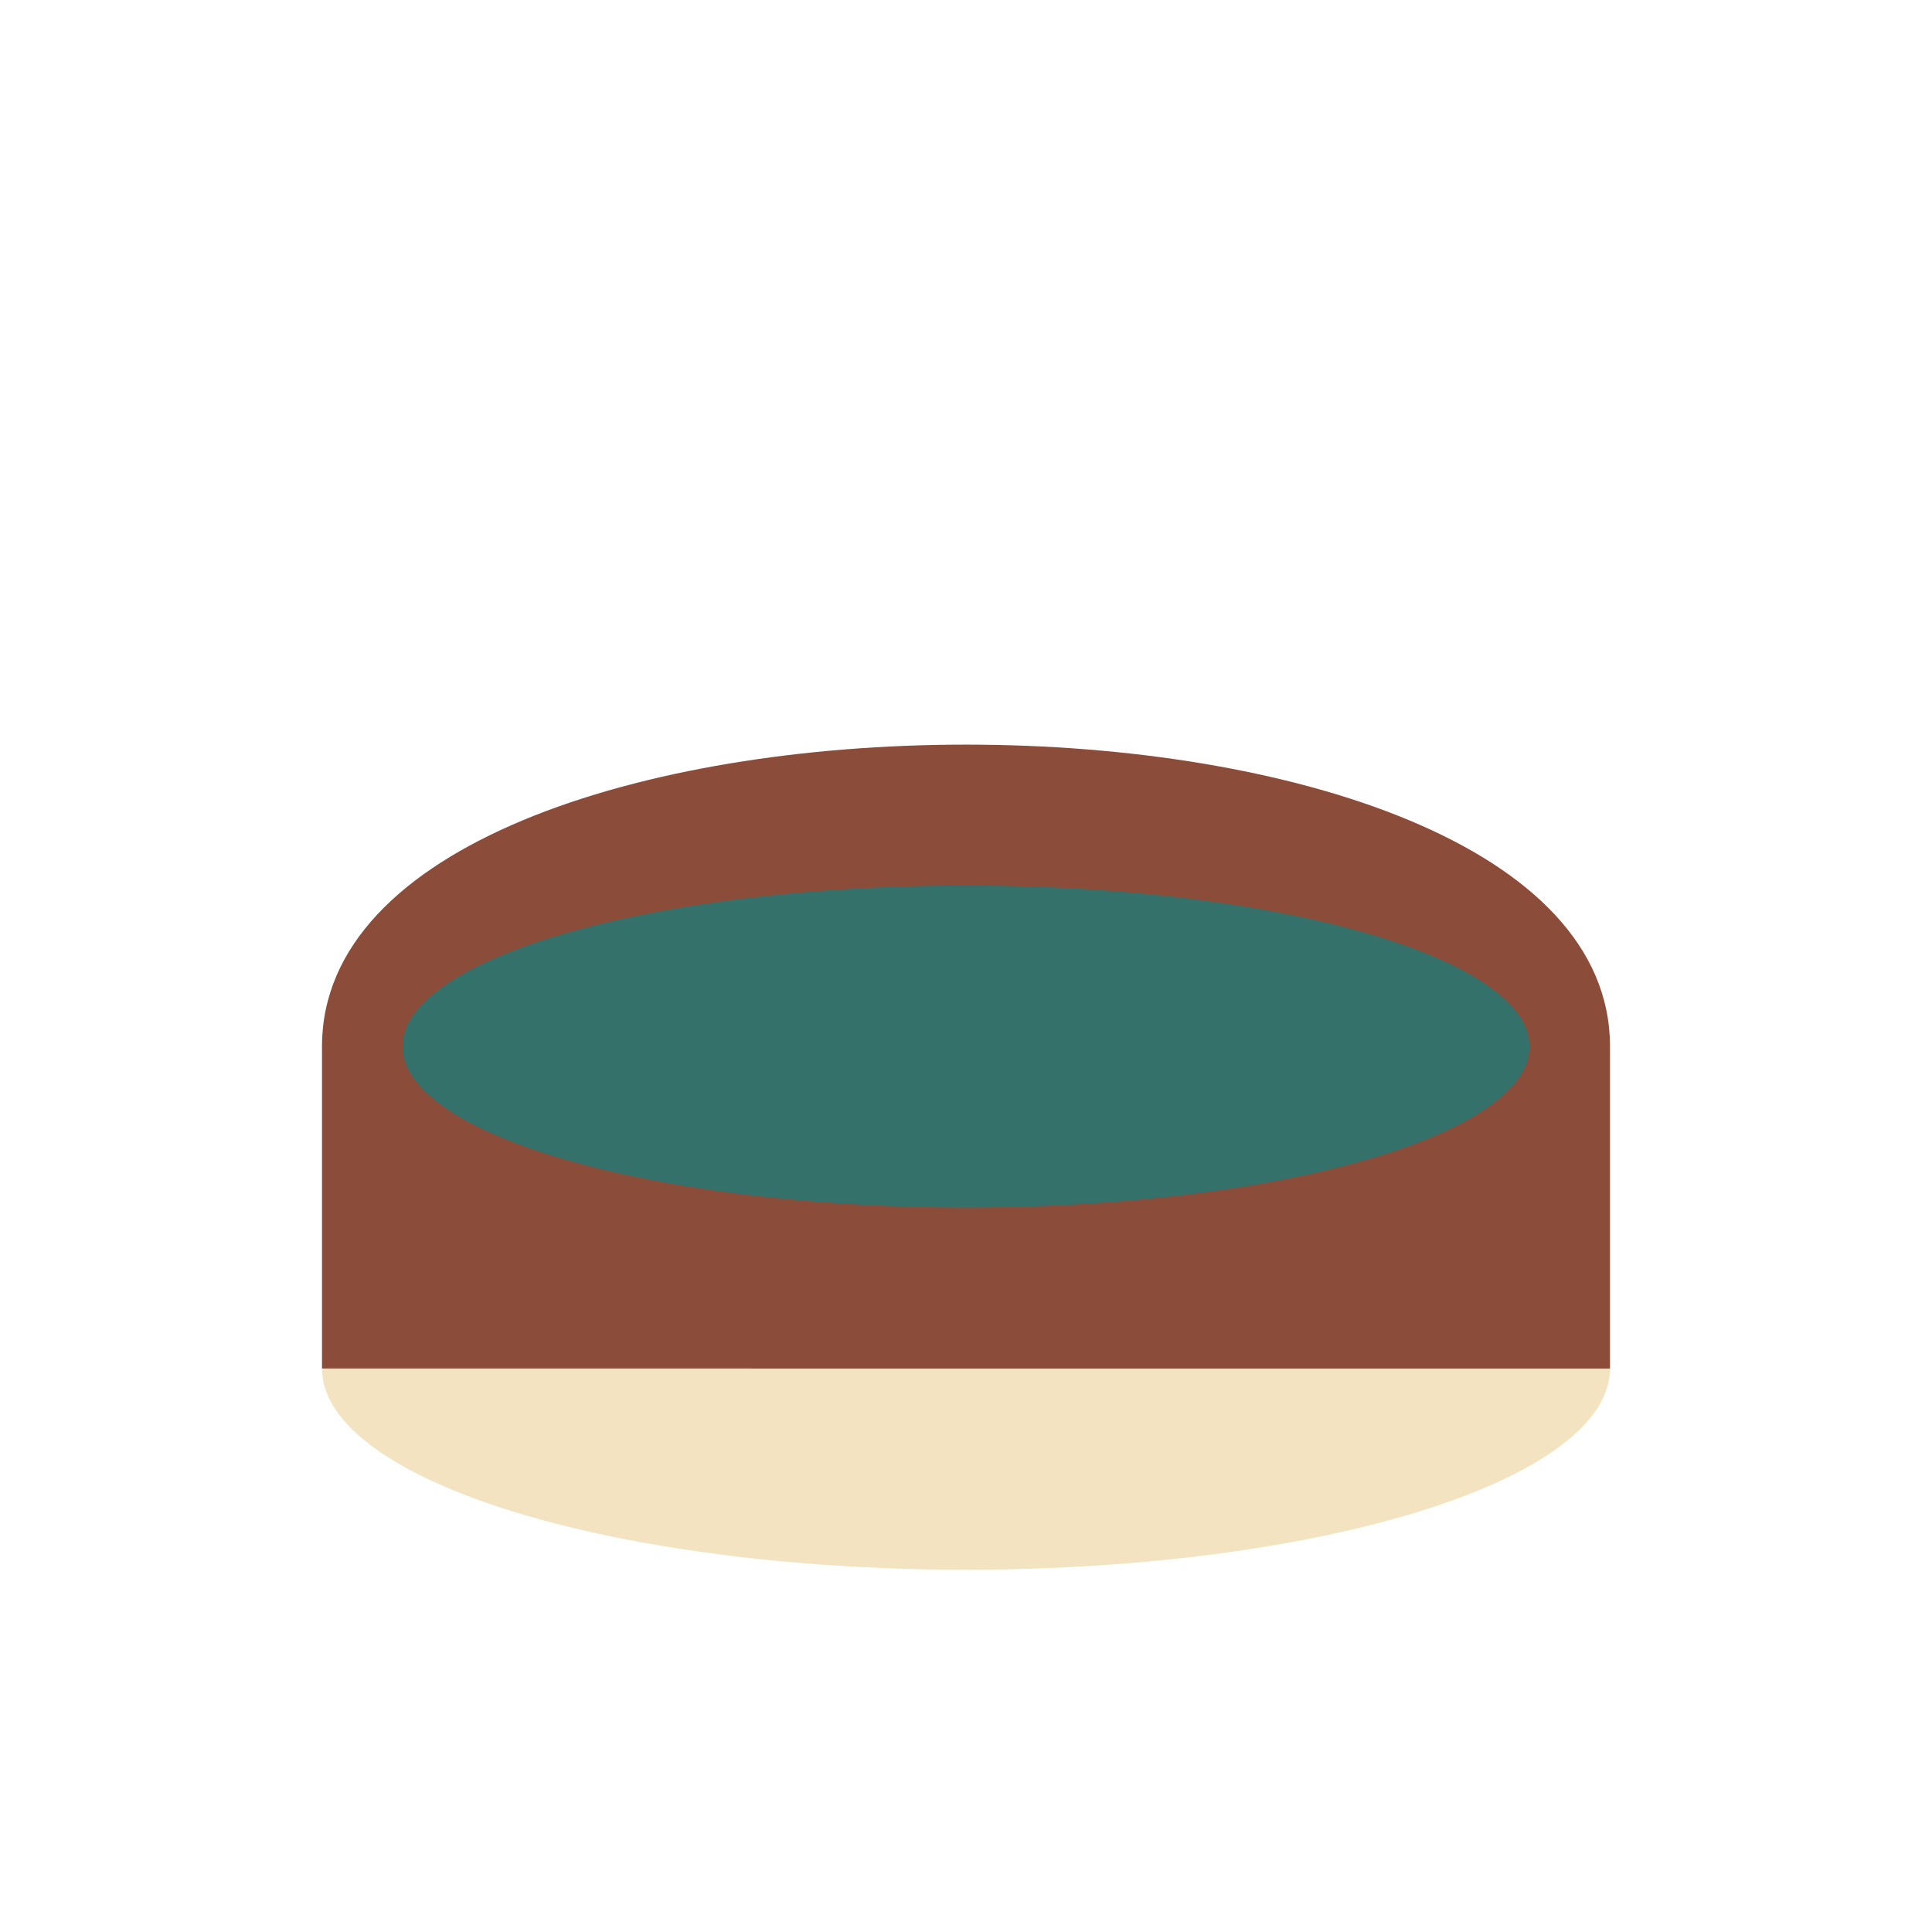
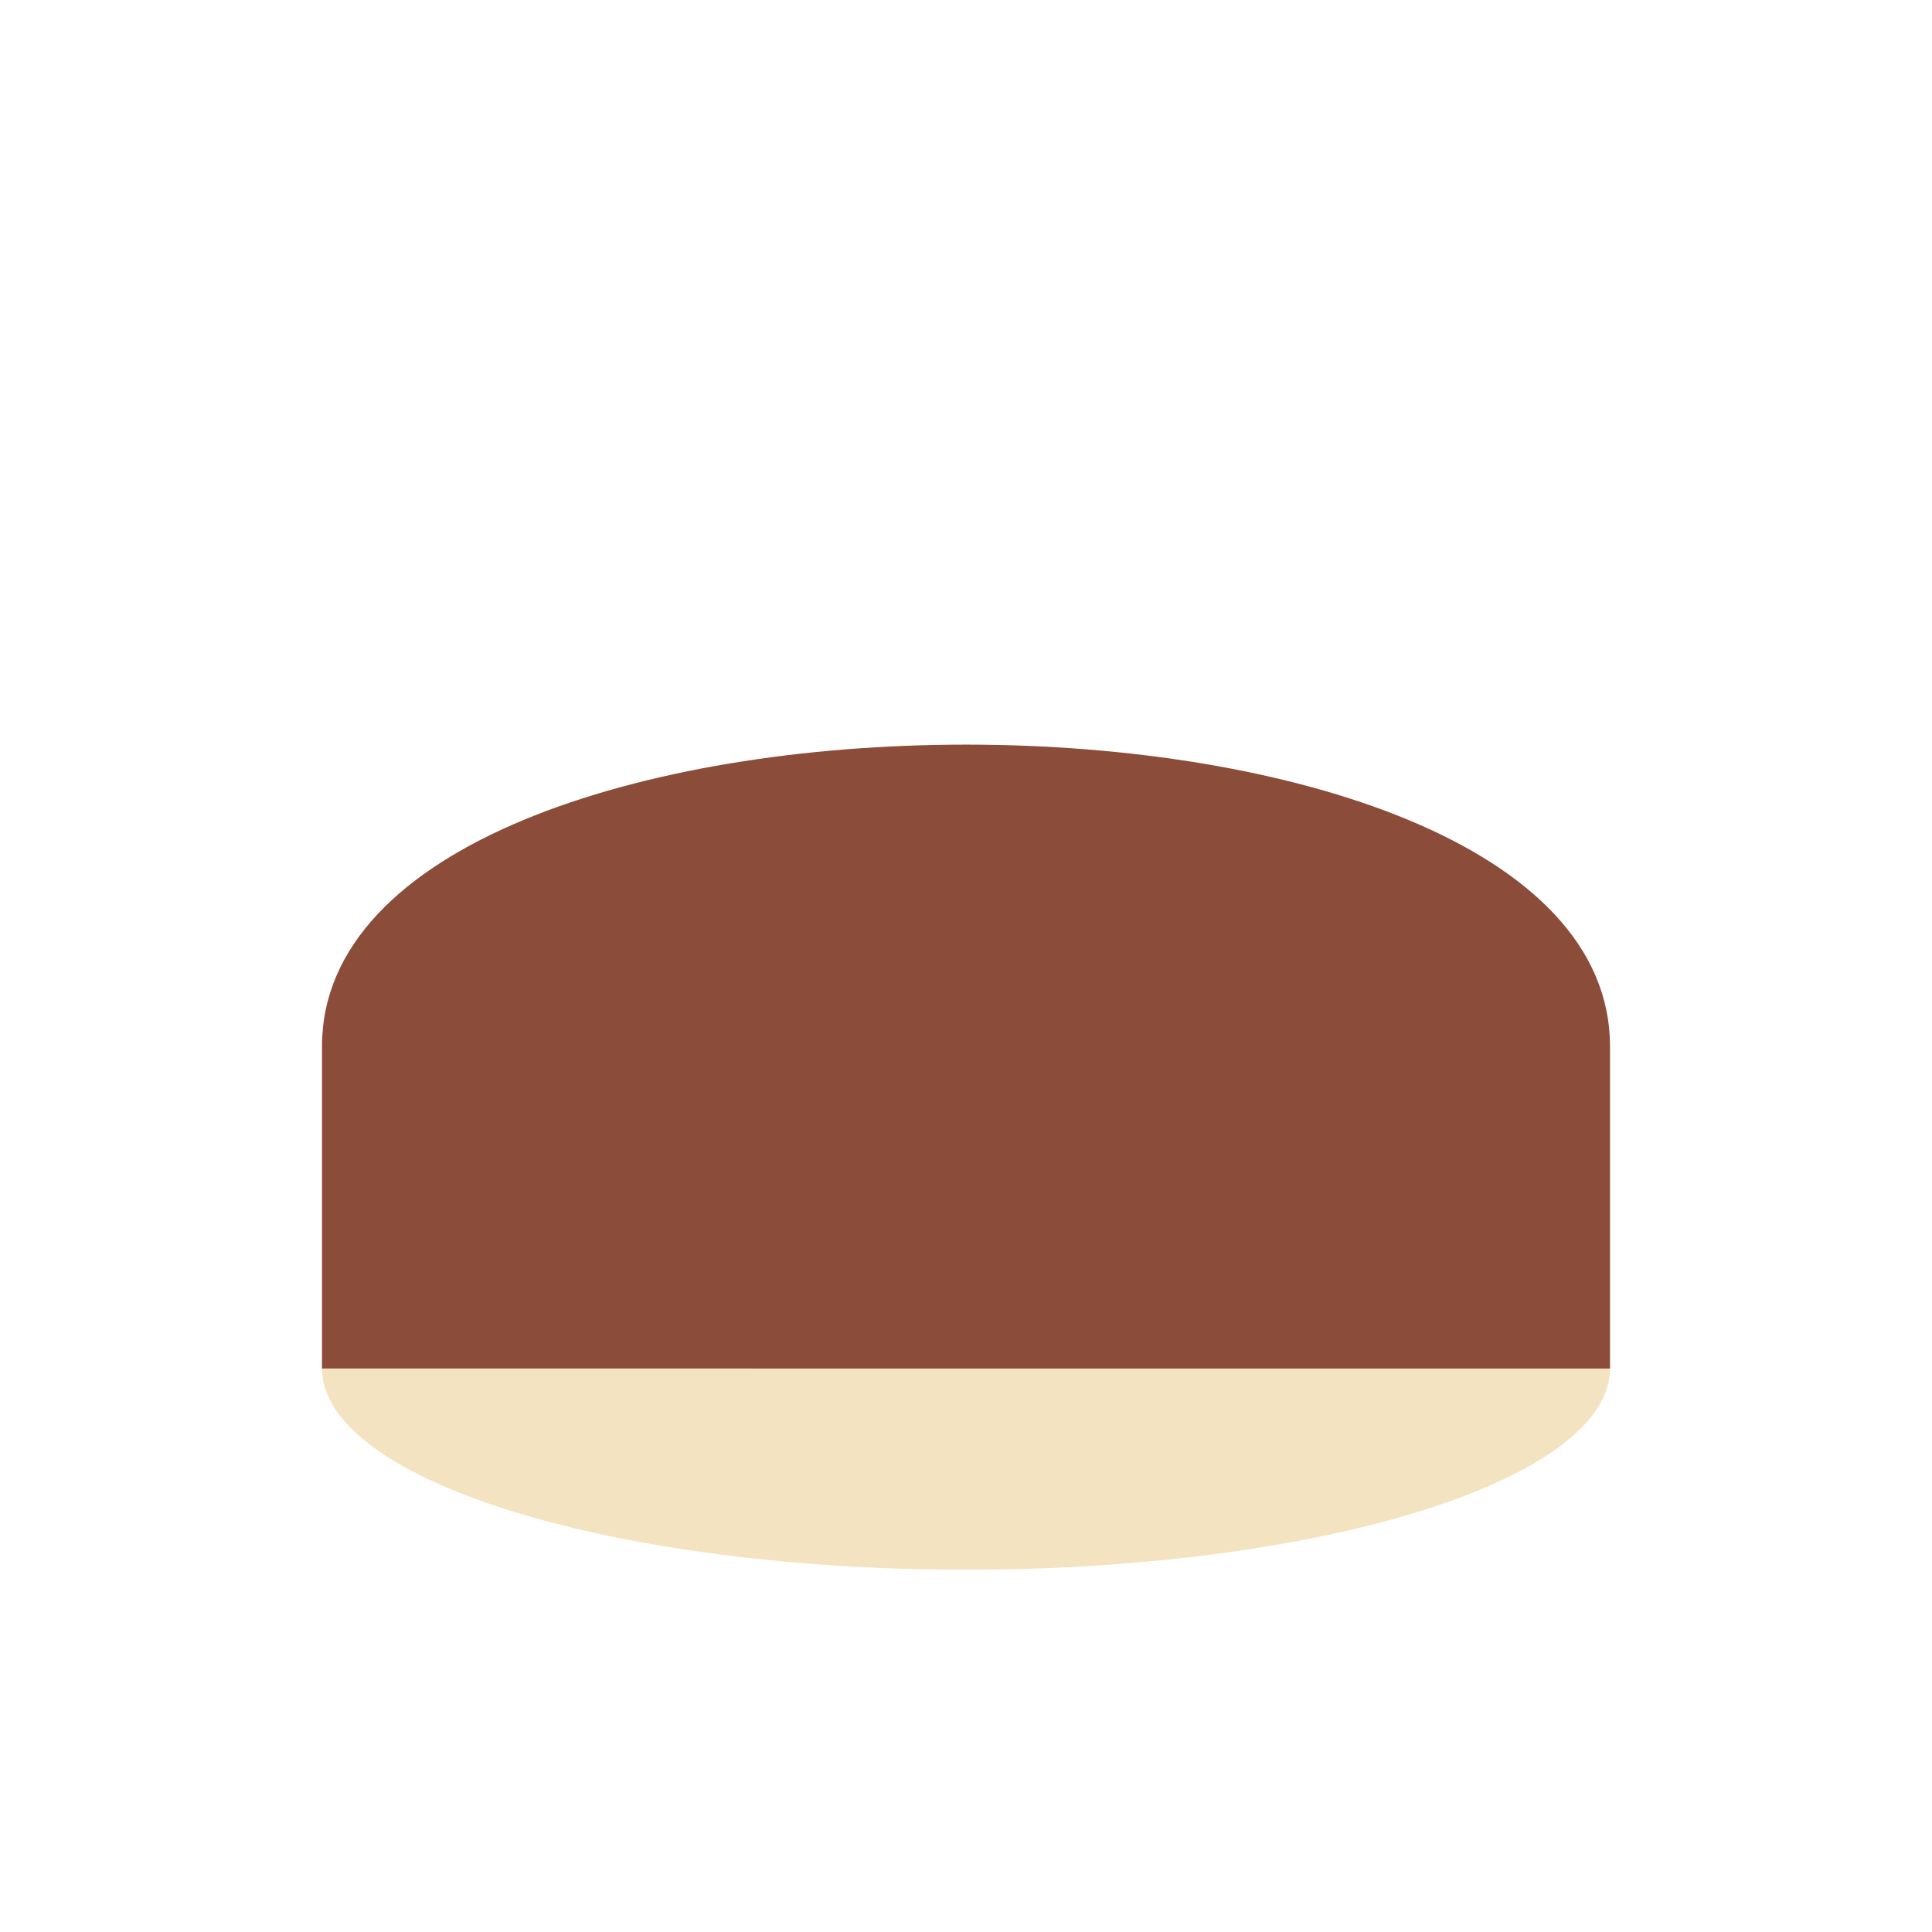
<svg xmlns="http://www.w3.org/2000/svg" width="24" height="24" viewBox="0 0 24 24">
  <ellipse cx="12" cy="17" rx="8" ry="2.5" fill="#F4E3C1" />
  <path d="M4 17V13c0-5 16-5 16 0v4" fill="#8B4C39" />
-   <ellipse cx="12" cy="13" rx="7" ry="2" fill="#34716B" />
</svg>